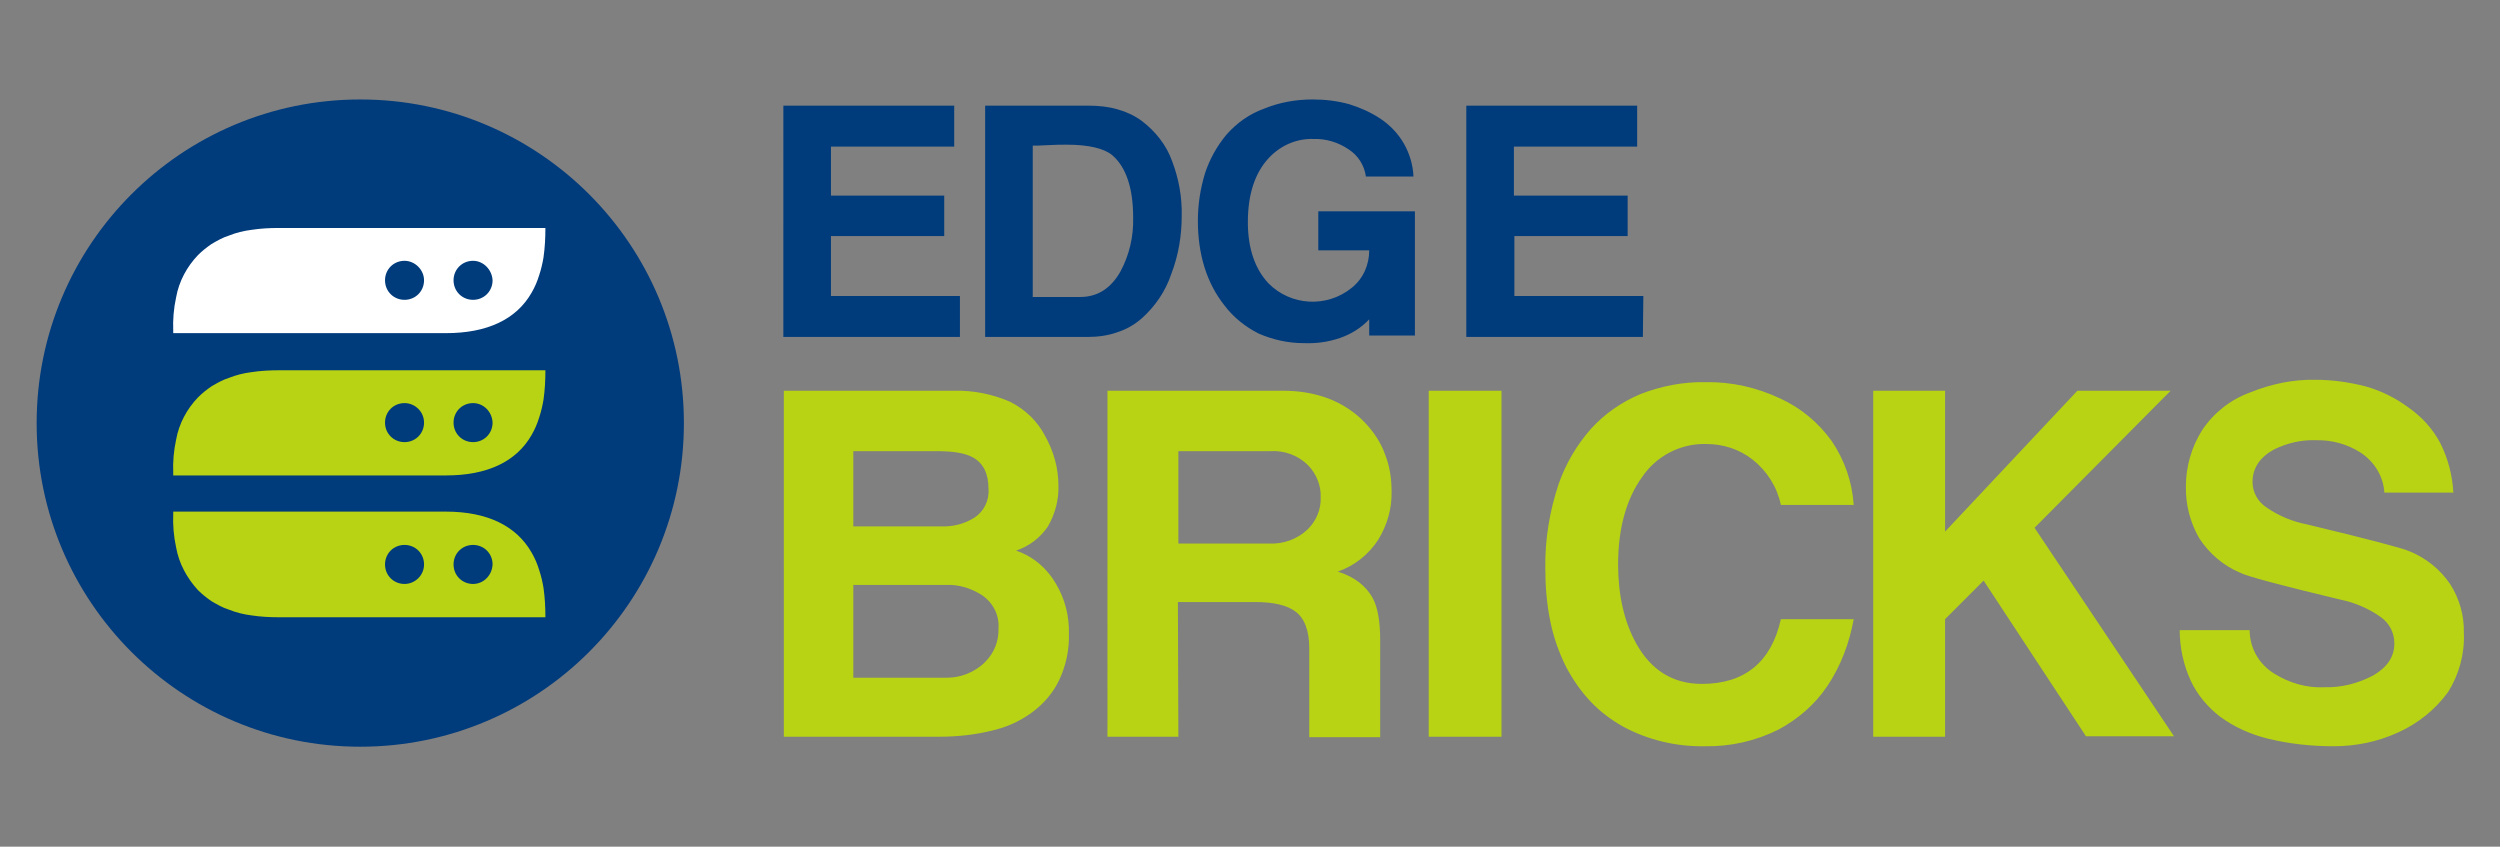
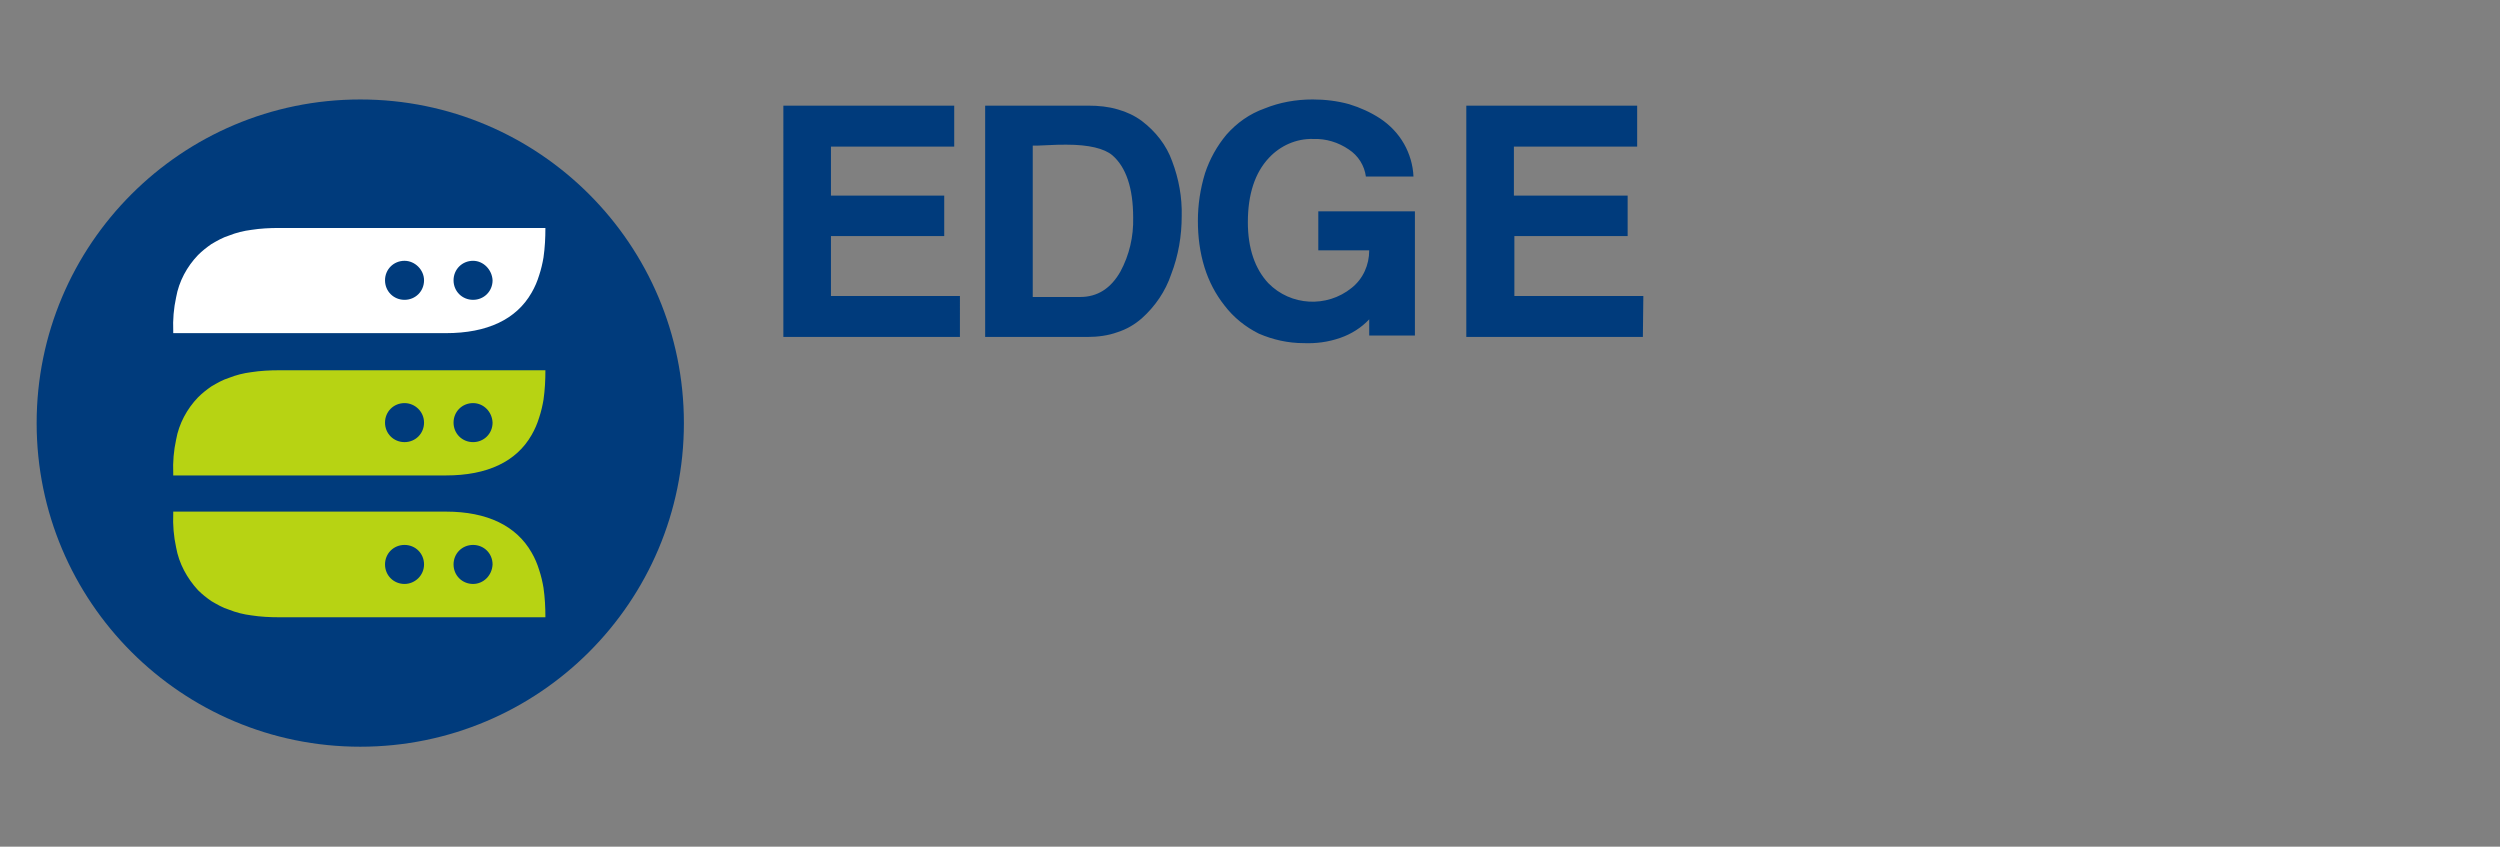
<svg xmlns="http://www.w3.org/2000/svg" version="1.1" id="Layer_1" x="0px" y="0px" viewBox="0 0 525.3 177.9" enable-background="new 0 0 525.3 177.9" xml:space="preserve">
  <rect x="0" y="0" width="525.3" height="177.9" fill="#808080" stroke="none" />
  <g>
    <path fill="#003B7C" d="M273.9,72.1c-3.2,0-6.4-0.7-9.4-2c-2.8-1.4-5.3-3.4-7.2-5.9c-1.9-2.4-3.3-5.1-4.2-8c-1-3.2-1.4-6.5-1.4-9.8   c0-3.4,0.5-6.7,1.5-10c1-3,2.5-5.7,4.5-8.1c2.2-2.5,4.9-4.4,8-5.5c3.2-1.3,6.6-1.9,10.1-1.9c2.6,0,5.2,0.3,7.7,1   c2.3,0.7,4.5,1.7,6.5,3c2.1,1.4,3.8,3.2,5,5.3c1.2,2.1,1.9,4.5,2,6.9H287c-0.3-2.3-1.6-4.4-3.6-5.7c-2.2-1.5-4.8-2.3-7.5-2.2   c-3.5-0.1-6.9,1.4-9.3,4c-2.9,3.1-4.4,7.6-4.4,13.5c0,5.5,1.5,9.8,4.3,12.8c4.7,4.8,12.3,5.2,17.5,1c2.4-1.9,3.7-4.8,3.7-7.9h-10.7   v-8.2h20.3v26.1h-9.6v-3.4c-1.7,1.8-3.8,3.1-6.1,3.9C279,71.9,276.5,72.2,273.9,72.1z M345.2,70.8h-37.1V22.2h35.9v8.6h-25.9v10.3   H342v8.5h-23.8v12.6h27.1L345.2,70.8L345.2,70.8z M228.5,70.8H207V22.2h21.7c2.1,0,4.2,0.2,6.2,0.8c1.8,0.5,3.5,1.3,5,2.4   c2.9,2.2,5.2,5.1,6.4,8.5c1.4,3.7,2.1,7.6,2,11.5c0,4.2-0.7,8.3-2.2,12.2c-1.2,3.6-3.4,6.8-6.2,9.3c-1.5,1.3-3.2,2.3-5.1,2.9   C232.9,70.5,230.7,70.8,228.5,70.8L228.5,70.8z M224.1,30.4c-1,0-2.3,0-3.9,0.1c-1.6,0.1-2.7,0.1-3.2,0.1v31.8h10   c3.6,0,6.4-1.8,8.4-5.3c1.9-3.5,2.8-7.4,2.7-11.4c0-6.2-1.5-10.6-4.4-13.1C232,31.2,228.8,30.4,224.1,30.4z M201.7,70.8h-37.1V22.2   h35.9v8.6h-25.9v10.3h23.8v8.5h-23.8v12.6h27.1L201.7,70.8L201.7,70.8z" />
-     <path fill="#B7D313" d="M490.3,156.8c-4.7,0-9.3-0.5-13.8-1.6c-3.6-0.9-7-2.4-10-4.6c-2.6-2-4.8-4.6-6.2-7.6   c-1.5-3.3-2.3-6.9-2.3-10.6h14.7c0,3.7,1.9,7.1,5.1,9.1c3.2,2,6.9,3.1,10.6,2.9c3.6,0.1,7.1-0.8,10.3-2.5c2.9-1.7,4.4-3.9,4.4-6.7   c0-2.2-1-4.2-2.8-5.5c-2.5-1.8-5.5-3.1-8.5-3.7c-12.5-3-19.7-4.9-21.2-5.7c-3.5-1.5-6.4-4-8.5-7.2c-1.9-3.3-2.9-7.1-2.8-11   c0-4.1,1.2-8.2,3.4-11.7c2.4-3.6,5.9-6.4,10-7.9c4.4-1.8,9.1-2.8,13.8-2.7c3.6,0,7.1,0.5,10.6,1.4c3.2,0.9,6.2,2.4,8.8,4.3   c2.9,2,5.3,4.6,6.9,7.7c1.6,3.2,2.5,6.7,2.7,10.3h-14.5c-0.2-3.4-2.1-6.5-5-8.4c-2.8-1.8-6.1-2.7-9.5-2.6c-3-0.1-5.9,0.6-8.6,1.9   c-3,1.6-4.6,3.9-4.6,6.9c0,2.1,1.1,4.1,2.9,5.3c2.6,1.8,5.5,3,8.6,3.6c12.9,3.1,20.1,5,21.4,5.6c3.5,1.4,6.5,3.8,8.6,6.9   c2,3.1,3,6.7,2.9,10.3c0.2,4.4-1,8.7-3.3,12.4c-2.7,3.7-6.3,6.6-10.5,8.5C499.5,155.9,495,156.8,490.3,156.8z M358.2,156.8   c-6,0.1-11.9-1.3-17.1-4.1c-2.5-1.4-4.8-3.1-6.8-5.2c-2.1-2.2-3.8-4.7-5.2-7.3c-1.5-3-2.6-6.1-3.3-9.4c-0.8-3.8-1.1-7.6-1.1-11.4   c-0.1-6,0.9-12,2.8-17.7c1.5-4.3,3.8-8.2,6.8-11.6c2.9-3.2,6.4-5.6,10.4-7.3c4.4-1.7,9-2.6,13.7-2.5c5.4-0.1,10.7,1.1,15.6,3.4   c4.4,2,8.1,5.1,10.9,9c2.7,4,4.3,8.6,4.6,13.4h-15.3c-0.8-3.8-2.9-7.1-5.9-9.5c-2.8-2.2-6.2-3.3-9.7-3.3c-5.4-0.2-10.6,2.5-13.6,7   c-3.3,4.6-5,10.8-5,18.3c0,6.5,1.3,12.1,3.8,16.6c3.1,5.6,7.7,8.5,13.8,8.5c9,0,14.6-4.6,16.6-13.6h15.3c-0.9,5-2.7,9.8-5.5,14   c-2.6,3.9-6.2,7-10.3,9.2C368.9,155.7,363.6,156.9,358.2,156.8L358.2,156.8z M408.7,154.8h-15.1V82.1h15.1v29.6l27.8-29.6h19.6   l-28.6,28.8l29.3,43.8h-18.5l-21.5-32.7l-8.1,8.1L408.7,154.8L408.7,154.8z M247.6,154.8h-14.9V82.1h36.9c3.3,0,6.6,0.5,9.7,1.7   c2.8,1.1,5.4,2.8,7.5,5c1.8,1.9,3.3,4.1,4.2,6.6c1,2.5,1.4,5.1,1.4,7.8c0.1,3.6-0.9,7.1-2.8,10.2c-2,3.1-5,5.5-8.5,6.7   c3.5,1.1,5.9,3,7.3,5.5c1.1,2,1.6,5,1.6,8.8v20.5h-14.9v-18.7c0-3.7-1-6.3-2.9-7.7c-1.7-1.3-4.5-2-8.5-2h-16.2L247.6,154.8   L247.6,154.8z M247.6,94.8v19.4h18.9c3.1,0.2,6.1-0.9,8.3-3c1.8-1.8,2.8-4.2,2.7-6.7c0.1-2.5-0.9-4.9-2.6-6.7c-2.1-2.1-5-3.2-8-3   L247.6,94.8z M315.5,154.8h-15.3V82.1h15.3V154.8z M197.4,154.8h-32.7V82.1h35.8c4-0.1,8,0.7,11.7,2.3c3.2,1.6,5.8,4.1,7.4,7.2   c1.8,3.2,2.8,6.8,2.8,10.4c0.1,3-0.7,6-2.2,8.6c-1.6,2.4-4,4.2-6.7,5.1c3.6,1.2,6.5,3.7,8.4,7c1.9,3.2,2.8,6.8,2.7,10.5   c0.1,3.3-0.6,6.6-2,9.6c-1.3,2.8-3.4,5.2-5.9,7c-2.5,1.8-5.2,3-8.2,3.7C204.9,154.4,201.1,154.8,197.4,154.8L197.4,154.8z    M179.3,122.9v19.5h19.3c3.1,0.1,6.2-1.1,8.4-3.3c1.9-1.9,2.9-4.4,2.8-7.1c0.2-2.7-1.1-5.3-3.4-6.9c-2.3-1.5-4.9-2.3-7.6-2.2   L179.3,122.9z M179.3,94.8v15.8h18.5c2.4,0.1,4.8-0.5,6.9-1.8c2-1.3,3.2-3.6,3-6.1c0-3.2-1.1-5.4-3.3-6.6c-1.6-0.9-4.1-1.3-7.5-1.3   L179.3,94.8z" />
    <circle fill="#003B7C" cx="75.7" cy="88.9" r="68" />
    <path fill="#FFFFFF" d="M93.7,70H36.4c0-0.2,0-0.3,0-0.5c-0.1-2.3,0.1-4.7,0.6-7c0.6-3.4,2.3-6.5,4.6-8.9c0.9-0.9,1.8-1.6,2.8-2.3   c1.2-0.7,2.4-1.4,3.7-1.8c1.5-0.6,3.1-1,4.7-1.2c1.9-0.3,3.9-0.4,5.8-0.4h56c0,2.1-0.1,4.1-0.4,6.2c-0.2,1.2-0.5,2.5-0.9,3.7   c-0.4,1.3-0.9,2.5-1.6,3.7C108.5,67.1,102.4,70,93.7,70z M99.4,54.8c-2.3,0-4.1,1.8-4.1,4.1c0,2.3,1.8,4.1,4.1,4.1   c2.3,0,4.1-1.8,4.1-4.1v0C103.4,56.7,101.6,54.8,99.4,54.8z M85,54.8c-2.3,0-4.1,1.8-4.1,4.1c0,2.3,1.8,4.1,4.1,4.1   c2.3,0,4.1-1.8,4.1-4.1v0C89.1,56.7,87.2,54.8,85,54.8L85,54.8z" />
    <path fill="#B7D313" d="M93.7,99.9H36.4c0-0.2,0-0.3,0-0.5c-0.1-2.3,0.1-4.7,0.6-7c0.6-3.4,2.3-6.5,4.6-8.9   c0.9-0.9,1.8-1.6,2.8-2.3c1.2-0.7,2.4-1.4,3.7-1.8c1.5-0.6,3.1-1,4.7-1.2c1.9-0.3,3.9-0.4,5.8-0.4h56c0,2.1-0.1,4.1-0.4,6.2   c-0.2,1.2-0.5,2.5-0.9,3.7c-0.4,1.3-0.9,2.5-1.6,3.7C108.5,97,102.4,99.9,93.7,99.9z M99.4,84.7c-2.3,0-4.1,1.8-4.1,4.1   c0,2.3,1.8,4.1,4.1,4.1c2.3,0,4.1-1.8,4.1-4.1l0,0C103.4,86.5,101.6,84.7,99.4,84.7z M85,84.7c-2.3,0-4.1,1.8-4.1,4.1   c0,2.3,1.8,4.1,4.1,4.1c2.3,0,4.1-1.8,4.1-4.1l0,0C89.1,86.5,87.2,84.7,85,84.7L85,84.7z" />
    <path fill="#B7D313" d="M93.7,107.5H36.4c0,0.2,0,0.3,0,0.5c-0.1,2.3,0.1,4.7,0.6,7c0.6,3.4,2.3,6.5,4.6,9c0.9,0.9,1.8,1.6,2.8,2.3   c1.2,0.7,2.4,1.4,3.7,1.8c1.5,0.6,3.1,1,4.7,1.2c1.9,0.3,3.9,0.4,5.8,0.4h56c0-2.1-0.1-4.1-0.4-6.2c-0.2-1.2-0.5-2.5-0.9-3.7   c-0.4-1.3-0.9-2.5-1.6-3.7C108.5,110.5,102.4,107.5,93.7,107.5z M99.4,122.7c-2.3,0-4.1-1.8-4.1-4.1s1.8-4.1,4.1-4.1   c2.3,0,4.1,1.8,4.1,4.1v0C103.4,120.9,101.6,122.7,99.4,122.7z M85,122.7c-2.3,0-4.1-1.8-4.1-4.1s1.8-4.1,4.1-4.1   c2.3,0,4.1,1.8,4.1,4.1v0C89.1,120.9,87.2,122.7,85,122.7L85,122.7z" />
  </g>
</svg>